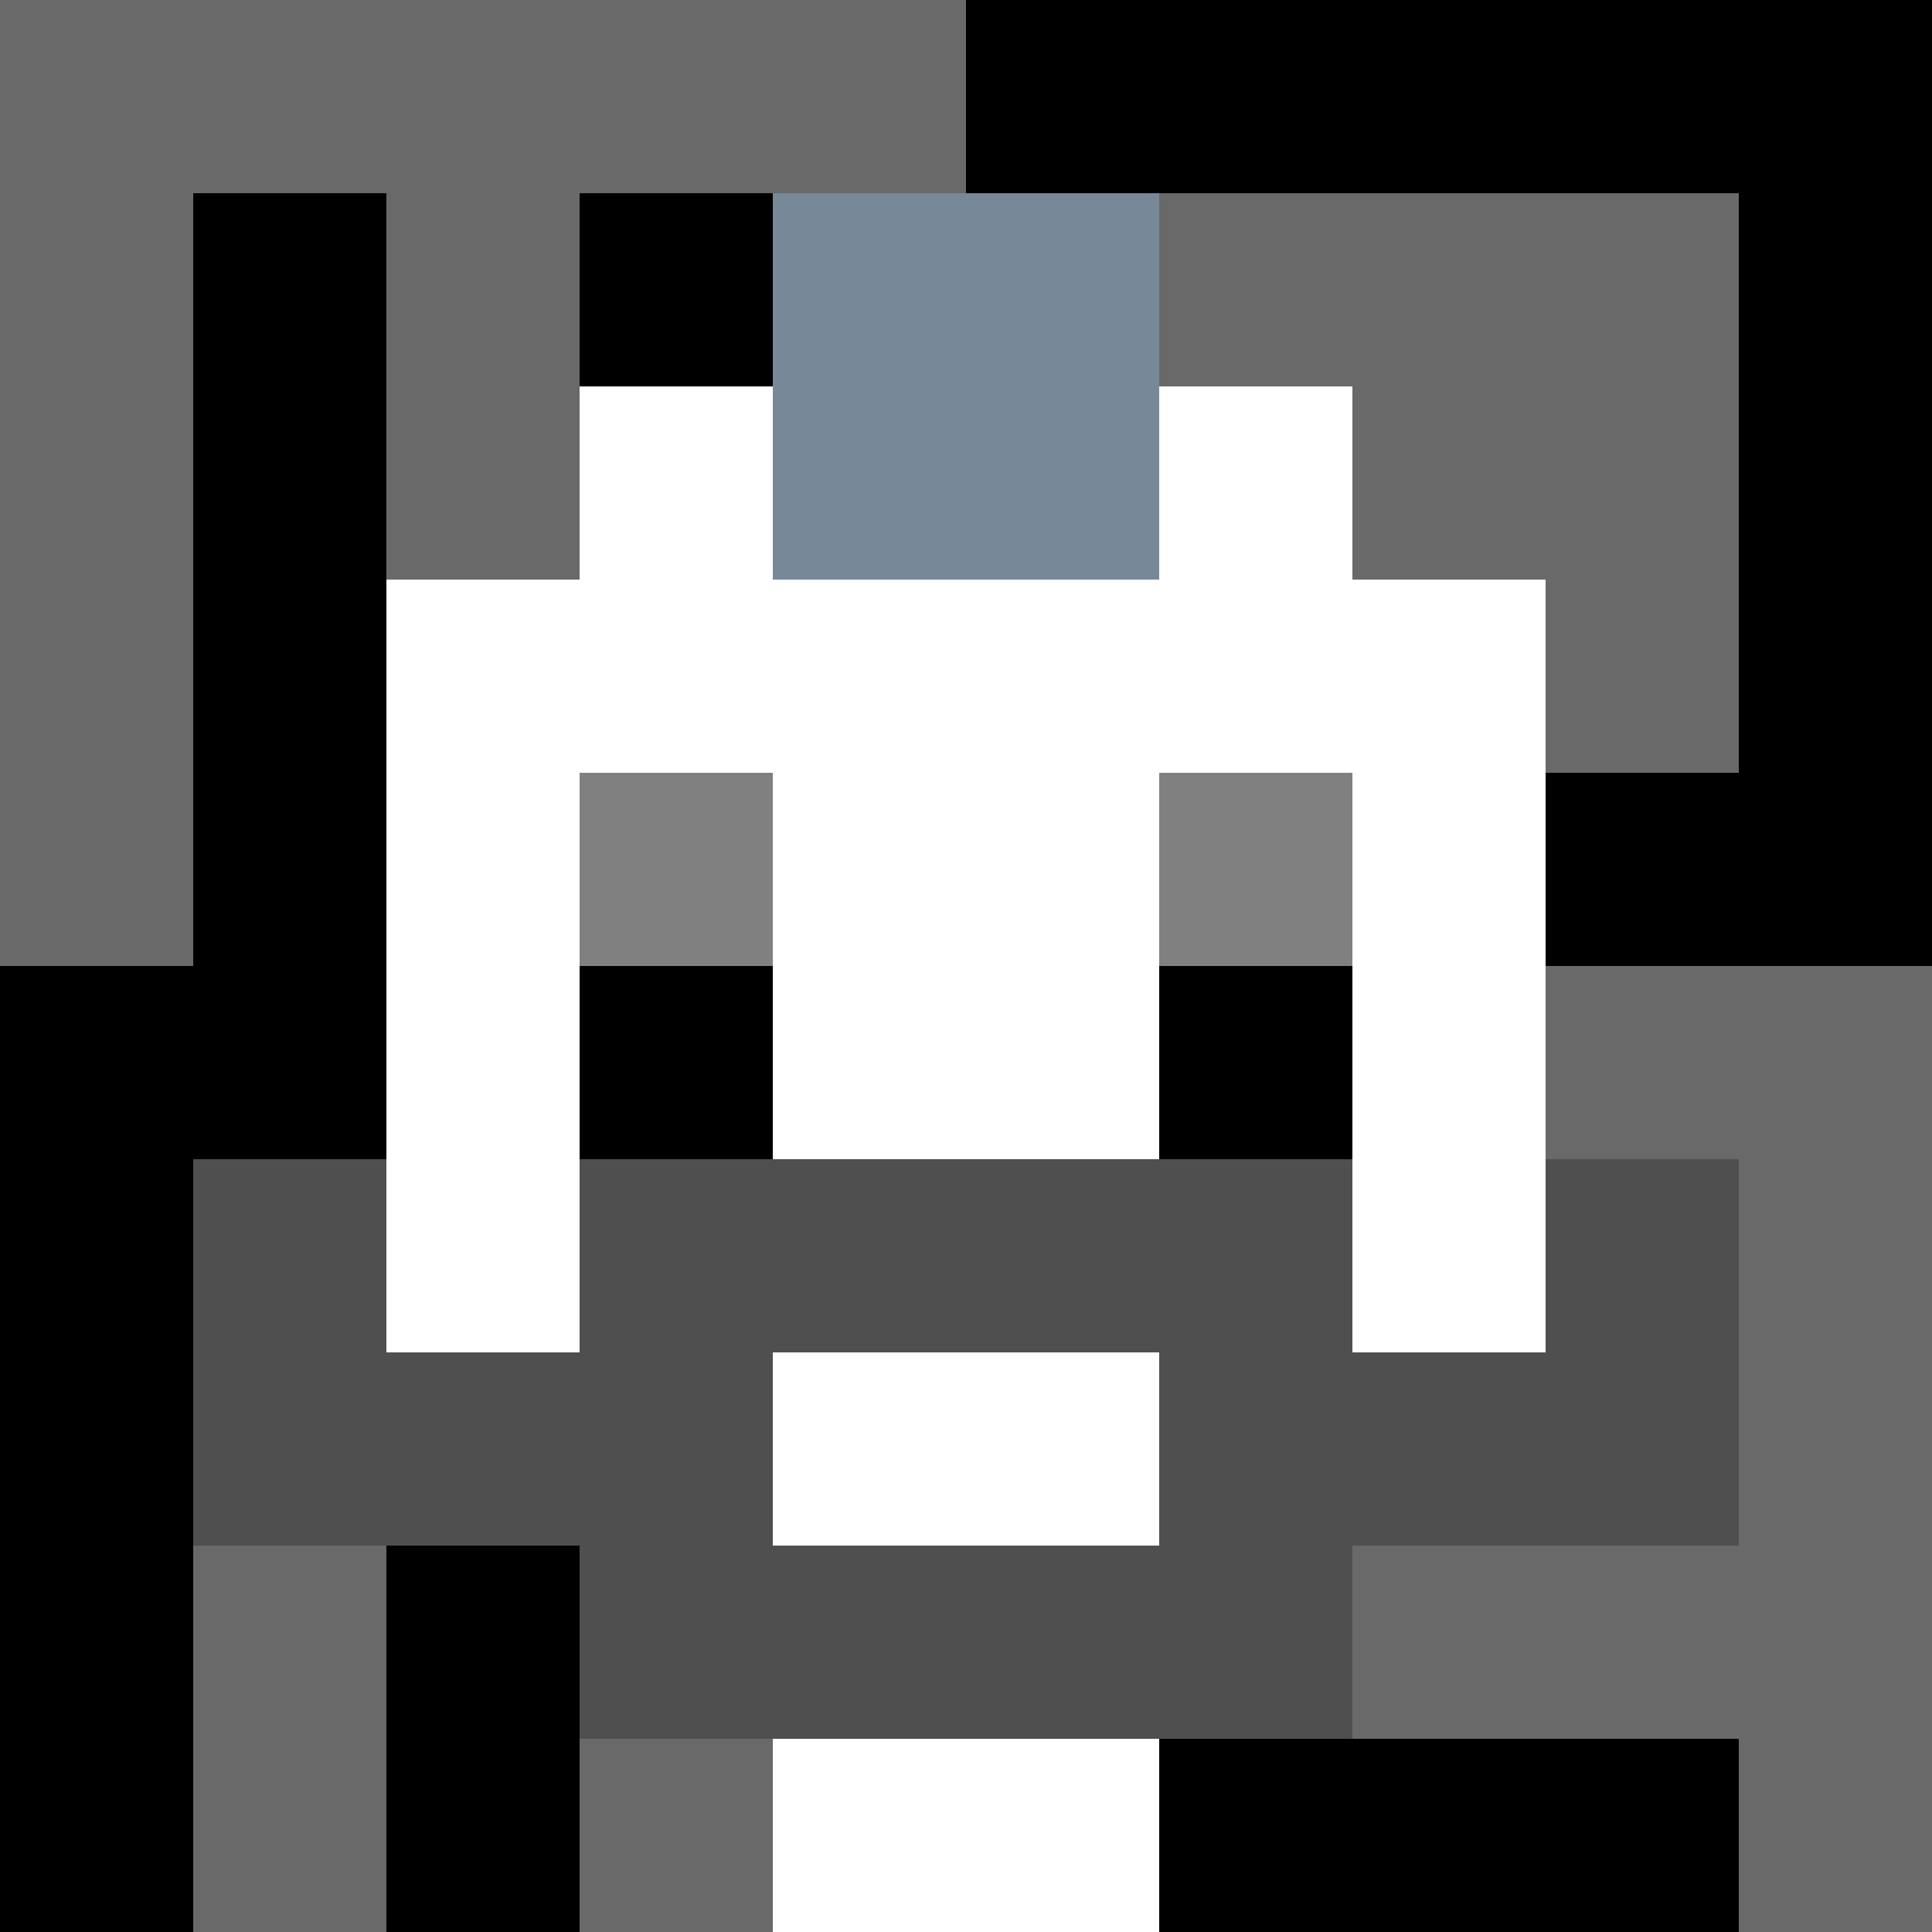
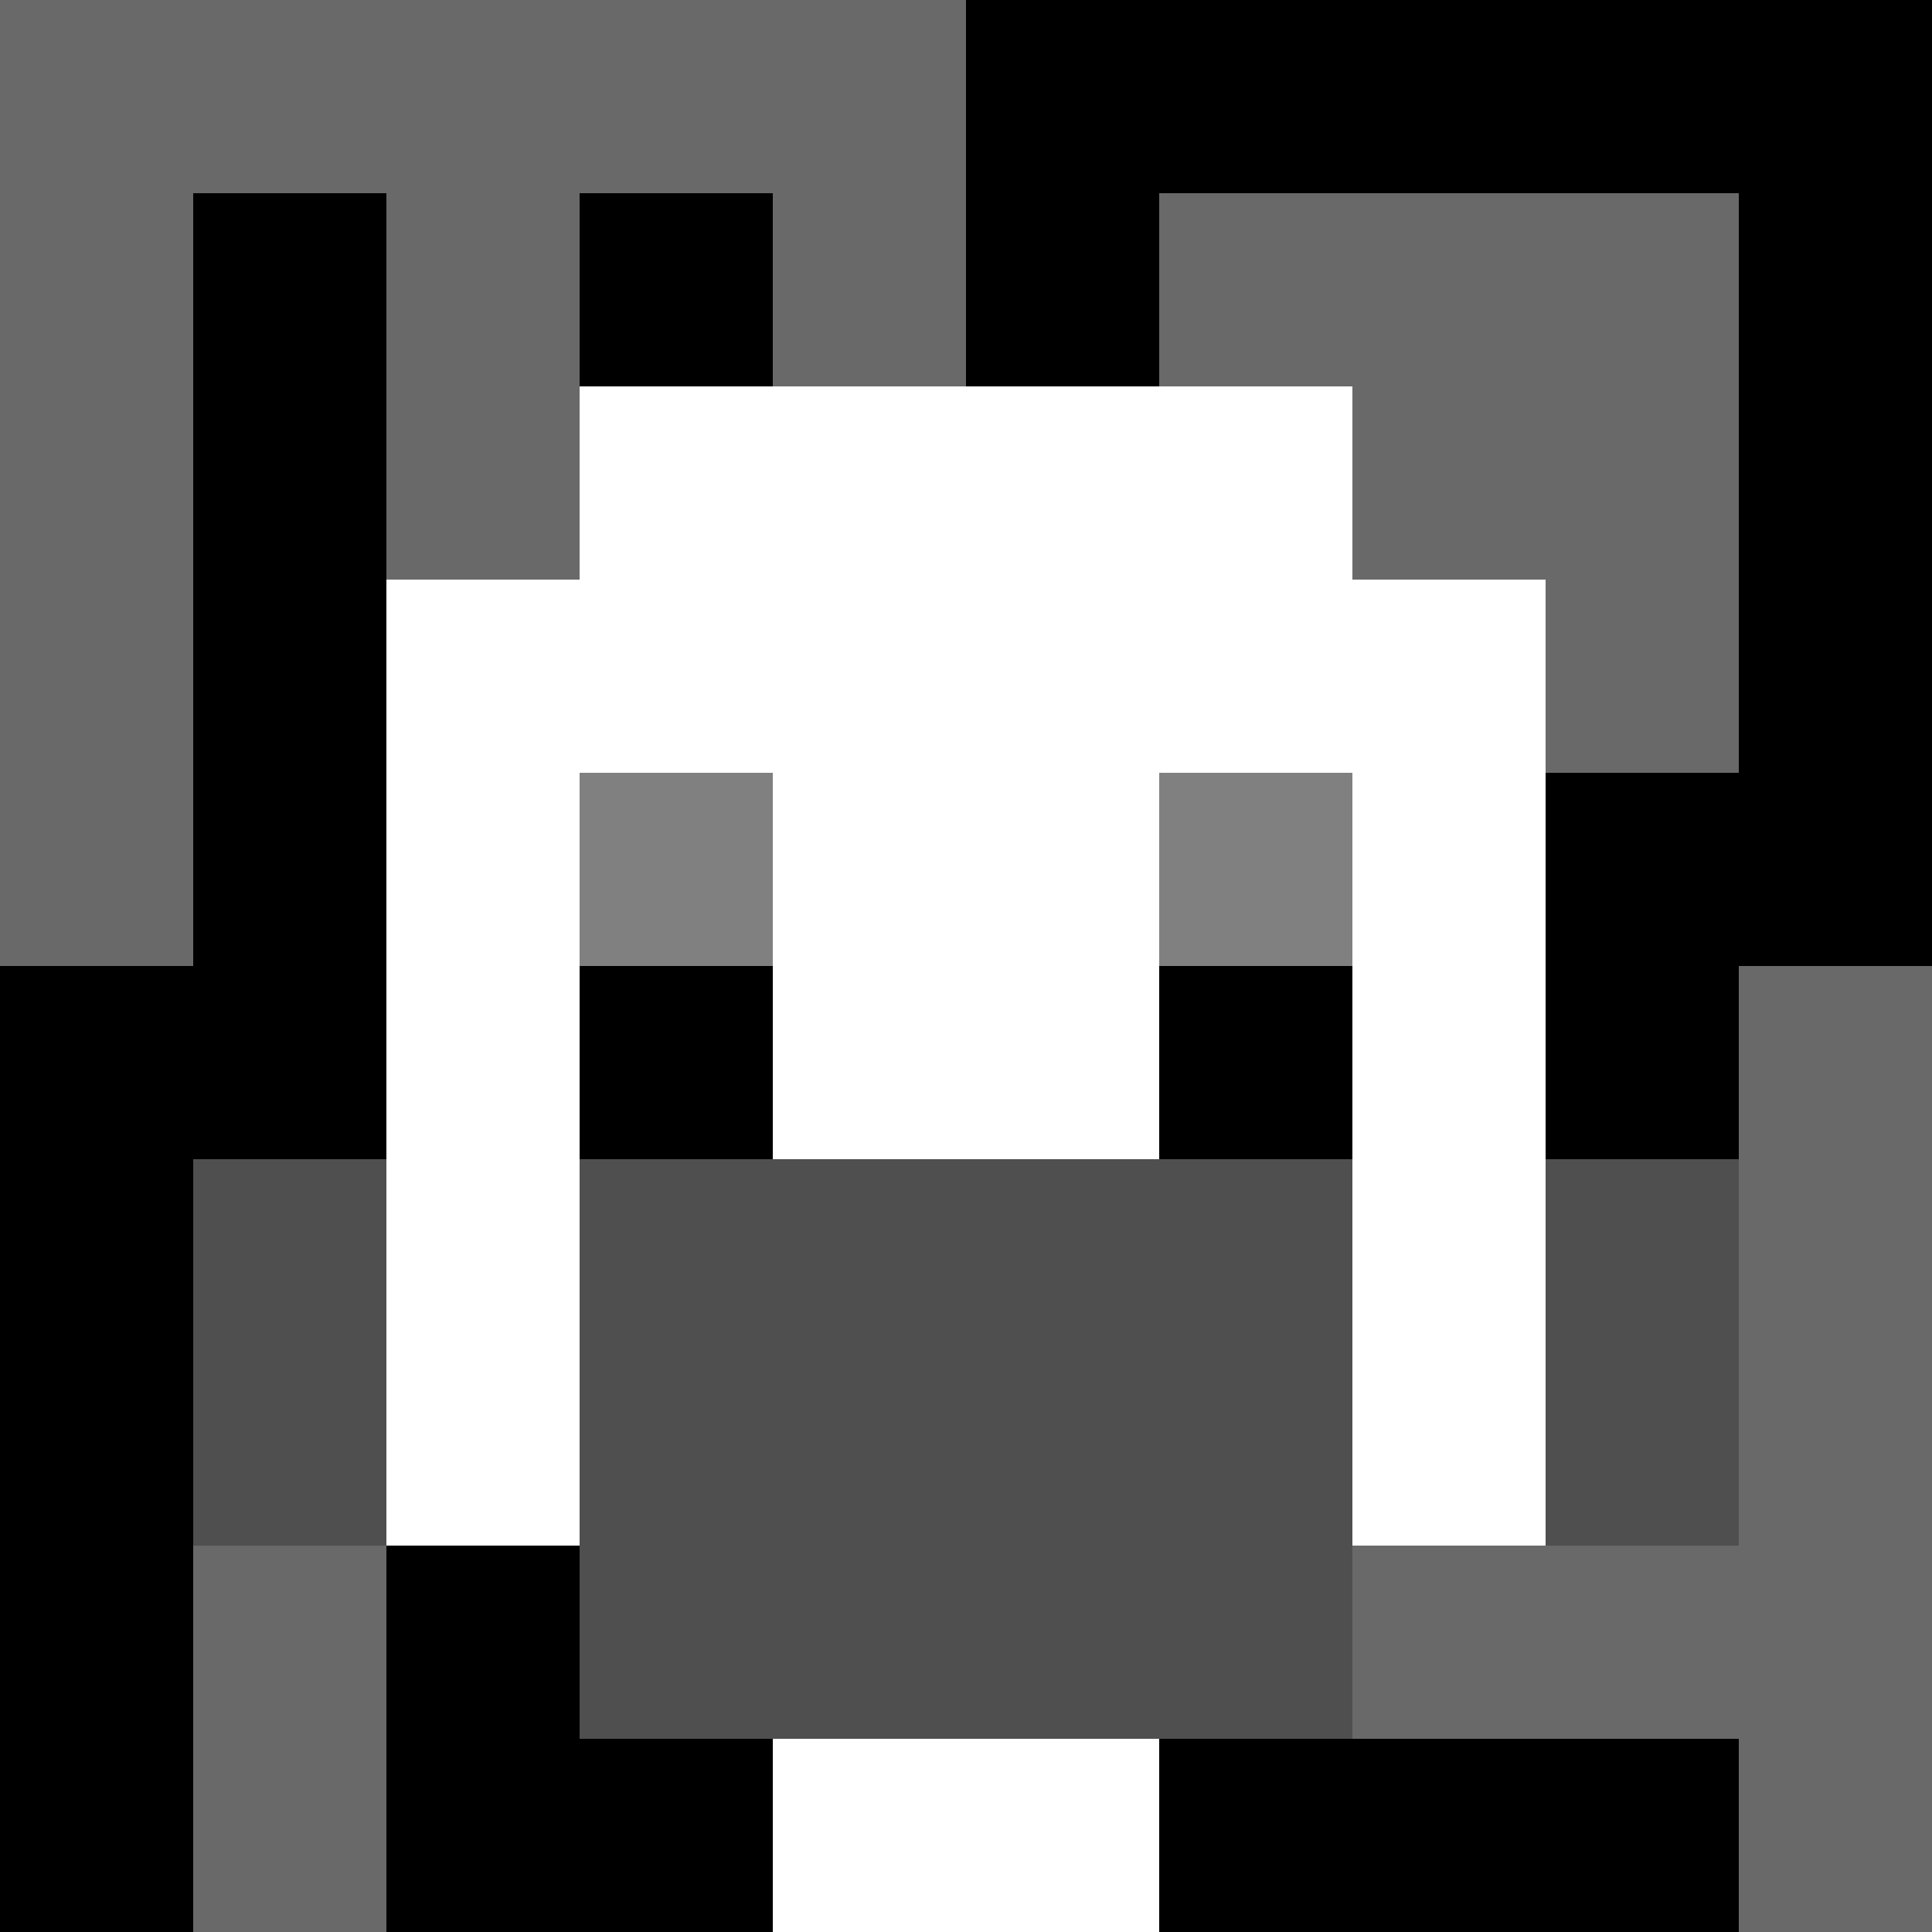
<svg xmlns="http://www.w3.org/2000/svg" version="1.1" width="600" height="600" viewBox="0 0 966 966">
  <title>'goose-pfp-punk' by Dmitri Cherniak</title>
  <desc>The Goose Is Loose (Black Edition)</desc>
  <rect width="100%" height="100%" fill="#7272cc" />
  <g>
    <g id="0-0">
      <rect x="0" y="0" height="966" width="966" fill="#000000" />
      <g>
        <rect id="0-0-0-0-5-1" x="0" y="0" width="483" height="96.6" fill="#696969" />
        <rect id="0-0-0-0-1-5" x="0" y="0" width="96.6" height="483" fill="#696969" />
        <rect id="0-0-2-0-1-5" x="193.2" y="0" width="96.6" height="483" fill="#696969" />
        <rect id="0-0-4-0-1-5" x="386.4" y="0" width="96.6" height="483" fill="#696969" />
        <rect id="0-0-6-1-3-3" x="579.6" y="96.6" width="289.8" height="289.8" fill="#696969" />
        <rect id="0-0-1-6-1-4" x="96.6" y="579.6" width="96.6" height="386.4" fill="#696969" />
-         <rect id="0-0-3-6-1-4" x="289.8" y="579.6" width="96.6" height="386.4" fill="#696969" />
-         <rect id="0-0-5-5-5-1" x="483" y="483" width="483" height="96.6" fill="#696969" />
        <rect id="0-0-5-8-5-1" x="483" y="772.8" width="483" height="96.6" fill="#696969" />
        <rect id="0-0-5-5-1-5" x="483" y="483" width="96.6" height="483" fill="#696969" />
        <rect id="0-0-9-5-1-5" x="869.4" y="483" width="96.6" height="483" fill="#696969" />
      </g>
      <g>
        <rect id="0-0-3-2-4-7" x="289.8" y="193.2" width="386.4" height="676.2" fill="#FFFFFF" />
        <rect id="0-0-2-3-6-5" x="193.2" y="289.8" width="579.6" height="483" fill="#FFFFFF" />
        <rect id="0-0-4-8-2-2" x="386.4" y="772.8" width="193.2" height="193.2" fill="#FFFFFF" />
        <rect id="0-0-1-6-8-1" x="96.6" y="579.6" width="772.8" height="96.6" fill="#FFFFFF" />
-         <rect id="0-0-1-7-8-1" x="96.6" y="676.2" width="772.8" height="96.6" fill="#4F4F4F" />
        <rect id="0-0-3-6-4-3" x="289.8" y="579.6" width="386.4" height="289.8" fill="#4F4F4F" />
-         <rect id="0-0-4-7-2-1" x="386.4" y="676.2" width="193.2" height="96.6" fill="#FFFFFF" />
        <rect id="0-0-1-6-1-2" x="96.6" y="579.6" width="96.6" height="193.2" fill="#4F4F4F" />
        <rect id="0-0-8-6-1-2" x="772.8" y="579.6" width="96.6" height="193.2" fill="#4F4F4F" />
        <rect id="0-0-3-4-1-1" x="289.8" y="386.4" width="96.6" height="96.6" fill="#808080" />
        <rect id="0-0-6-4-1-1" x="579.6" y="386.4" width="96.6" height="96.6" fill="#808080" />
        <rect id="0-0-3-5-1-1" x="289.8" y="483" width="96.6" height="96.6" fill="#000000" />
        <rect id="0-0-6-5-1-1" x="579.6" y="483" width="96.6" height="96.6" fill="#000000" />
-         <rect id="0-0-4-1-2-2" x="386.4" y="96.6" width="193.2" height="193.2" fill="#778899" />
      </g>
    </g>
  </g>
</svg>